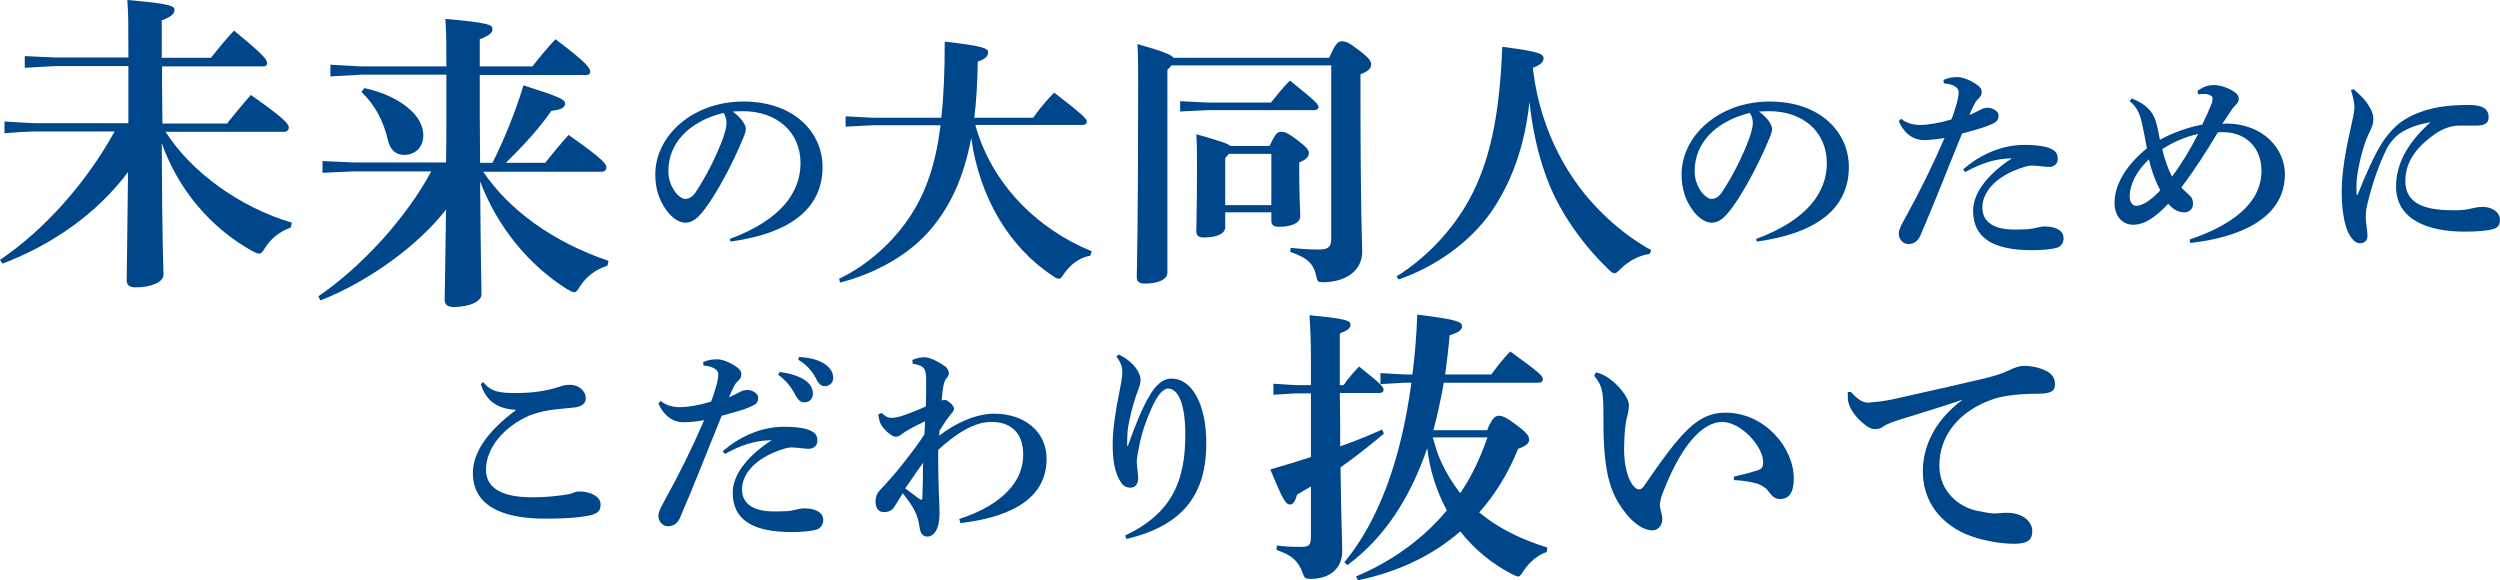
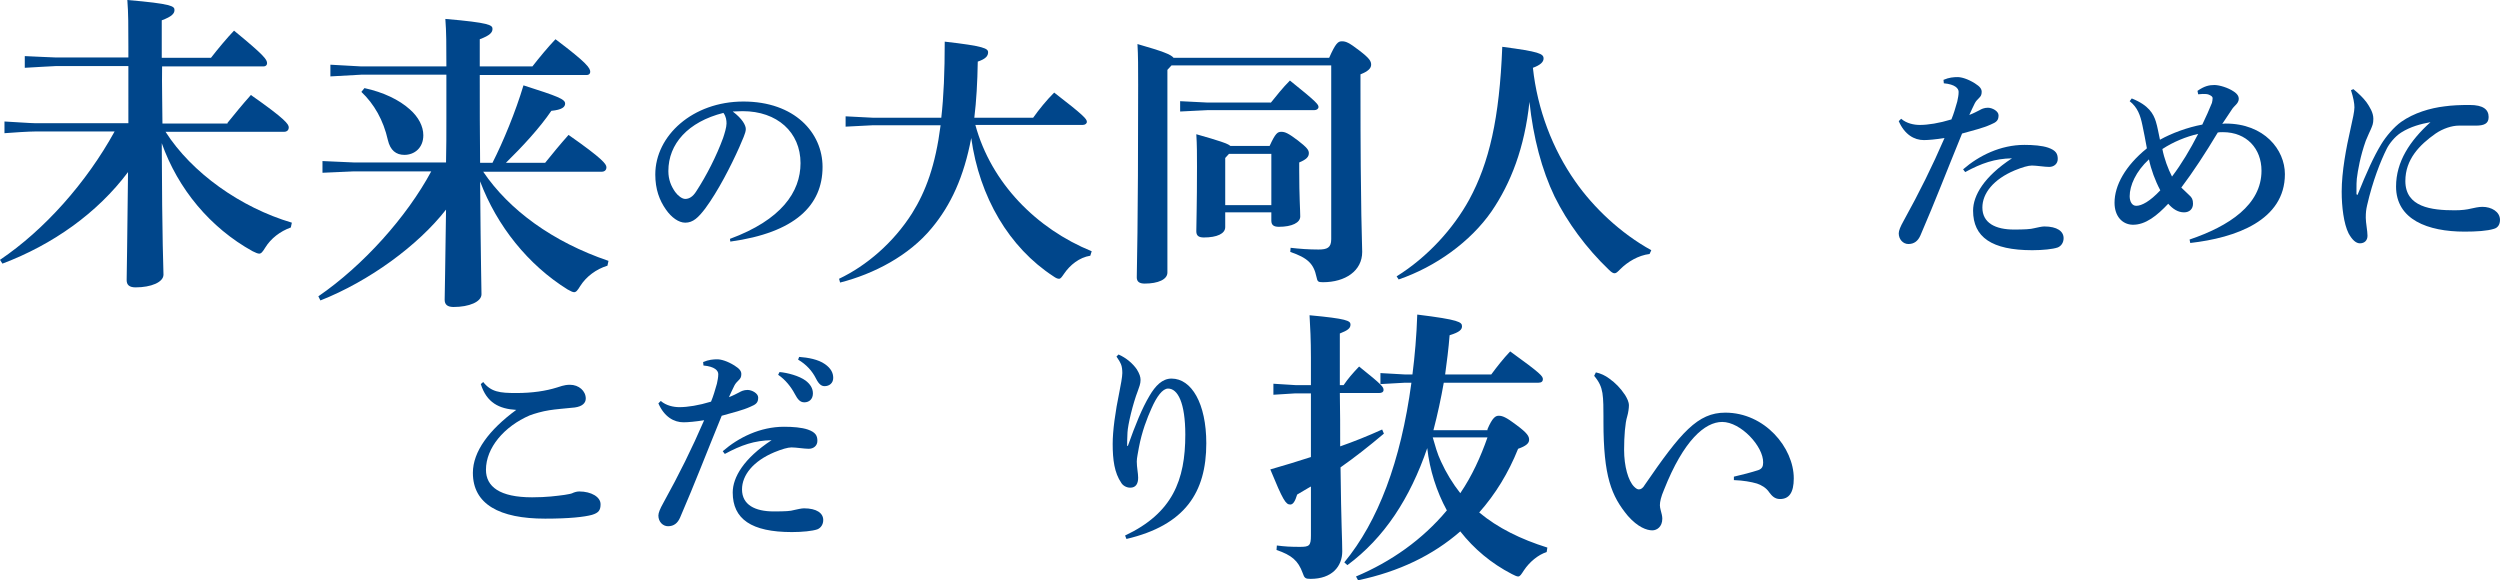
<svg xmlns="http://www.w3.org/2000/svg" version="1.1" id="レイヤー_1" x="0px" y="0px" viewBox="0 0 726.4 168.6" style="enable-background:new 0 0 726.4 168.6;" xml:space="preserve">
  <style type="text/css">
	.st0{fill:#00468B;}
</style>
  <g>
    <path class="st0" d="M66.1,35.7c2.1-2.6,4.3-5.3,6.8-8.1c10,7,11,8.5,11,9.4c0,0.8-0.5,1.3-1.4,1.3H48.1   c7.6,11.9,21.8,22,36.7,26.4l-0.3,1.4c-3.1,1.1-5.8,3.2-7.4,5.8c-0.8,1.3-1.2,1.8-1.8,1.8c-0.4,0-1.1-0.3-1.9-0.7   C61.1,66.2,51.7,54.9,47,41.6c0.1,29.4,0.5,36.7,0.5,38.2c0,2.2-3.6,3.7-8.1,3.7c-1.8,0-2.6-0.7-2.6-2.1c0-2.3,0.2-9.9,0.4-31.4   C28.3,61.9,15.3,71.1,0.7,76.6L0,75.5c12.9-8.7,25.1-22.4,33.3-37.3h-23c-1.7,0-6.7,0.3-9,0.5v-3.4c2.2,0.1,7.6,0.5,9,0.5h27V19.2   H16.2c-0.9,0-6.8,0.4-9,0.5v-3.4c2.4,0.1,8.3,0.4,9,0.4h21.1v-3.2c0-5.8,0-9.7-0.3-13.5c12.9,1.1,13.7,1.8,13.7,2.9   c0,1-0.7,1.9-3.7,3v10.9h14.3c2.1-2.7,4.6-5.7,6.7-7.9c8.9,7.3,9.6,8.4,9.6,9.5c0,0.5-0.4,0.9-1,0.9H47.1   c-0.1,5.1,0.1,12.4,0.1,16.6h18.9V35.7z" />
    <path class="st0" d="M143.1,47.3c3.1-6.1,6.7-14.8,9-22.5c10,3.2,12.1,4,12.1,5.3c0,1-0.9,1.8-4,2.1c-3.4,5-8.4,10.4-13.2,15.1   h11.4c2.1-2.6,4.3-5.3,6.8-8.1c10,7,11,8.5,11,9.4c0,0.8-0.5,1.3-1.4,1.3h-34.4c7.5,11.1,20.2,20.4,36.4,25.9l-0.3,1.4   c-3.3,1-6.2,3.2-7.9,5.9c-0.8,1.3-1.2,1.8-1.8,1.8c-0.4,0-1-0.3-1.9-0.8c-11.4-7.1-20.5-18.4-25.4-31.4c0.2,24.8,0.4,31.3,0.4,32.8   c0,2.2-3.6,3.7-8.1,3.7c-1.8,0-2.6-0.7-2.6-2.1c0-2.2,0.2-8.6,0.4-26.2c-8.1,10.4-22.3,20.8-36.5,26.4l-0.6-1.2   c13.1-9,25.7-23.1,32.8-36.3h-22.6l-9,0.4v-3.4l9,0.4h26.9c0.1-4.2,0.1-8.5,0.1-12.8V21.7H105l-9,0.5v-3.4l9,0.5h24.7V19   c0-5.8,0-9.7-0.3-13.5c12.9,1.1,13.7,1.8,13.7,2.9c0,1-0.7,1.9-3.7,3v7.9h15.3c2.1-2.7,4.6-5.7,6.7-7.9c9.3,7,10.1,8.4,10.1,9.5   c0,0.5-0.4,0.9-1,0.9h-31.1c0,8.5,0,17,0.1,25.5L143.1,47.3L143.1,47.3z M105.9,25.6c5.5,1.2,10.1,3.4,13.2,6.2   c2.5,2.2,3.9,4.9,3.9,7.5c0,3.7-2.6,5.7-5.5,5.7c-2.4,0-4.1-1.3-4.8-4.3c-1.3-5.8-4-10.5-7.7-14L105.9,25.6z" />
    <path class="st0" d="M212.1,69.4c14.9-5.5,20.5-13.6,20.5-22c0-9-6.8-15.1-16.8-15.1c-1.1,0-2,0.1-2.9,0.1c2.8,2.1,3.8,4,3.8,5.1   c0,1.2-1,3.1-1.9,5.3c-2.4,5.4-6.2,12.8-9.9,17.8c-2,2.6-3.5,4.1-5.8,4.1c-1.9,0-4-1.5-5.6-3.8c-1.9-2.7-3.1-5.9-3.1-10.2   c0-11.3,10.9-21.2,25.6-21.2c14.9,0,23,9.1,23,19c0,11.2-8,19.1-26.8,21.7L212.1,69.4z M194.2,49.7c0,2.5,0.8,4.4,2,6.1   c0.8,1.1,2,2,2.9,2c1.1,0,2.2-0.6,3.2-2.2c3-4.6,5.9-10.3,7.8-15.5c0.4-1.2,1-3.1,1-4.2c0-0.9-0.1-2-0.9-3.1   C199.9,35.4,194.2,41.8,194.2,49.7z" />
    <path class="st0" d="M316.8,74.3c-3.2,0.5-5.9,2.7-7.6,5.2c-0.7,1-1,1.5-1.5,1.5c-0.4,0-0.9-0.2-1.6-0.7   c-12.9-8.4-21.5-23-23.9-40.2c-2.1,11.2-5.9,19.5-11.5,26.2c-6.6,8-16.8,13.3-26.6,15.8l-0.3-1.1c8-3.8,15.8-10.5,21.2-19   c4-6.4,6.8-13.9,8.3-25.6h-19.8l-7.8,0.4v-3l7.8,0.4h20c0.7-6.1,1-13.3,1-22.1c11.5,1.3,12.6,2,12.6,3.1c0,1-0.6,1.9-3,2.7   c-0.1,6-0.4,11.4-1,16.3h17.1c1.7-2.4,3.9-5.1,6.1-7.3c8.7,6.7,9.5,7.7,9.5,8.5c0,0.5-0.5,0.9-1.2,0.9h-31.2   c4.6,16.9,17.8,30.2,33.8,36.7L316.8,74.3z" />
    <path class="st0" d="M386.2,16.8c1.9-4.3,2.6-4.8,3.7-4.8c1.2,0,2.1,0.4,5.1,2.7s3.4,3.1,3.4,4.1s-0.8,1.9-3.1,2.8v3.5   c0,38.2,0.5,45.3,0.5,48.1c0,5.5-4.9,8.8-11.4,8.8c-1.5,0-1.6-0.2-1.9-1.6c-0.8-3.8-2.6-5.5-7.6-7.2L375,72   c2.6,0.3,5.2,0.5,8.1,0.5c2.5,0,3.7-0.5,3.7-3V19h-46.4l-1.2,1.3v58.9c0,2-2.7,3.2-6.6,3.2c-1.6,0-2.3-0.6-2.3-1.8   c0-2.9,0.4-13.1,0.4-56c0-5.1,0-8.4-0.2-11.8c7.3,2.1,9.7,3,10.5,4L386.2,16.8L386.2,16.8z M369.2,29.9c1.7-2.1,3.5-4.4,5.6-6.5   c8,6.4,8.3,7,8.3,7.7c0,0.5-0.5,0.9-1.2,0.9h-31l-8,0.4v-3l8,0.4h18.3V29.9z M356,66c0,1.9-2.4,3-6.2,3c-1.5,0-2.2-0.5-2.2-1.8   c0-2.4,0.2-7.4,0.2-18.8c0-3.4,0-6.3-0.2-9.4c6.7,1.9,9.1,2.7,9.9,3.4h11.4c1.7-3.7,2.3-4.1,3.4-4.1s2,0.4,4.8,2.5   c2.7,2.1,3.2,2.8,3.2,3.7c0,1-0.6,1.8-2.8,2.7v2.3c0,7.7,0.3,11.6,0.3,13.4s-2.4,3-6.2,3c-1.5,0-2.2-0.5-2.2-1.8v-2.4H356V66z    M369.4,59.6V44.7h-12.3l-1.1,1.2v13.7H369.4z" />
    <path class="st0" d="M405.8,80.3c9-5.6,16.5-13.9,21.1-22.3c5.8-10.7,8.8-23.6,9.6-44.4c10.7,1.4,12,2,12,3.4c0,1-0.9,1.9-3.1,2.7   c1.3,12.1,5.7,23.6,12.3,33c5.3,7.6,13.2,15.1,22.1,20l-0.5,1.1c-3.3,0.4-6.4,2.3-8.5,4.4c-0.9,0.9-1.2,1.2-1.7,1.2   c-0.4,0-0.9-0.3-1.6-1c-6.6-6.3-12.1-13.8-15.8-21.3c-3.7-7.7-6.2-17.1-7.3-27.5c-1.4,13.3-5.4,23.6-11,31.8   c-6.1,8.8-16.2,16.1-27,19.8L405.8,80.3z" />
-     <path class="st0" d="M510.3,69.4c14.9-5.5,20.5-13.6,20.5-22c0-9-6.8-15.1-16.8-15.1c-1.1,0-2,0.1-2.9,0.1c2.8,2.1,3.8,4,3.8,5.1   c0,1.2-1,3.1-1.9,5.3c-2.4,5.4-6.2,12.8-9.9,17.8c-2,2.6-3.5,4.1-5.8,4.1c-1.9,0-4-1.5-5.6-3.8c-1.9-2.7-3.1-5.9-3.1-10.2   c0-11.3,10.9-21.2,25.6-21.2c14.9,0,23,9.1,23,19c0,11.2-8,19.1-26.8,21.7L510.3,69.4z M492.4,49.7c0,2.5,0.8,4.4,2,6.1   c0.8,1.1,2,2,2.9,2c1.1,0,2.2-0.6,3.2-2.2c3-4.6,5.9-10.3,7.8-15.5c0.4-1.2,1-3.1,1-4.2c0-0.9-0.1-2-0.9-3.1   C498.1,35.4,492.4,41.8,492.4,49.7z" />
    <path class="st0" d="M564.7,23.2c1.6-0.7,3-0.8,4.1-0.8s2.9,0.5,5,1.8c1.6,1,2,1.7,2,2.5c0,0.9-0.3,1.3-0.7,1.7   c-0.5,0.5-1,1-1.3,1.6c-0.6,1.3-1.1,2.2-1.6,3.4c1.3-0.5,2.2-1,3-1.4c0.5-0.3,1.3-0.7,2.4-0.7c1.3,0,3.1,1,3.1,2.2   c0,1.5-0.6,2-2.3,2.7c-2.2,1-5.1,1.7-8.3,2.6c-4.7,11.5-7.7,19.4-12.1,29.6c-0.7,1.6-1.8,2.5-3.5,2.5c-1.5,0-2.8-1.3-2.8-3.1   c0-0.8,0.5-2,1.4-3.6c4.7-8.5,8.3-15.8,11.9-24.1c-2.5,0.4-4.7,0.6-6,0.6c-2.8,0-5.6-1.6-7.3-5.5l0.7-0.7c1.6,1.4,3.8,1.8,5.4,1.8   c2.4,0,5.6-0.5,9.2-1.6c0.7-1.7,1.1-3.1,1.7-5.2c0.2-1,0.4-1.8,0.4-2.8s-1-2.2-4.3-2.5L564.7,23.2z M570.4,49.2   c4.6-4,10.9-7.1,17.8-7.1c2.6,0,5.1,0.2,6.9,0.8c2.3,0.8,2.8,1.8,2.8,3.3c0,1.4-1.1,2.3-2.5,2.3c-1.3,0-3.7-0.4-5-0.4   c-1.1,0-2.8,0.5-5,1.4c-6.2,2.6-9.4,6.7-9.4,10.8c0,4.5,3.8,6.4,9.2,6.4c2.8,0,4.9-0.1,5.9-0.4c0.9-0.2,2.2-0.5,2.9-0.5   c3.7,0,5.6,1.4,5.6,3.4c0,1.3-0.7,2.3-1.7,2.7c-1.4,0.5-4.4,0.8-7.4,0.8c-11.8,0-17.2-3.8-17.2-11.5c0-4.4,3.2-9.9,11.3-15.2   c-5,0.1-8.8,1.4-13.6,4L570.4,49.2z" />
    <path class="st0" d="M619.4,28.6c5,2,6.3,4.5,7,6.7c0.5,1.6,0.8,3.5,1.2,5.3c3.4-1.9,8-3.6,12.3-4.4c1.2-2.5,1.9-4.1,2.8-6.3   c0.1-0.4,0.2-1,0.2-1.4s-0.4-0.7-1.1-1c-0.5-0.2-1-0.2-1.8-0.2c-0.4,0-0.8,0.1-1.3,0.1l-0.2-1c2-1.4,3.4-1.7,4.9-1.7s4,0.8,5.5,1.8   c1.3,0.8,1.6,1.6,1.6,2.2c0,0.7-0.4,1.3-0.8,1.7c-0.4,0.4-1,1-1.4,1.7c-1,1.5-1.6,2.4-2.6,3.9c0.4-0.1,0.7-0.1,1-0.1   c11.2,0,17.2,7.6,17.2,14.7c0,13.4-14.2,18.5-27.5,20l-0.2-1c11.5-3.9,20.9-10.1,20.9-20c0-6.4-4.3-11.2-11.2-11.2   c-0.7,0-1.1,0-1.5,0.1c-3.6,6-7.2,11.5-10.6,16c0.8,0.8,1.5,1.4,2.3,2.2c0.8,0.7,1.1,1.3,1.1,2.5c0,1.5-1,2.5-2.6,2.5   c-1.7,0-3.2-0.9-4.6-2.5c-3.2,3.4-6.6,6.2-10.4,6.1c-2.9-0.1-5.2-2.4-5.2-6.4c0-5,3.1-10.7,9.4-15.8c-0.5-2.9-0.8-4.2-1.3-6.7   c-0.6-2.9-1.4-5.2-3.7-7L619.4,28.6z M624.4,46.3c-3.8,3.5-5.6,7.6-5.6,10.7c0,1.6,0.7,2.8,1.9,2.8c1.6,0,4-1.3,7-4.5   C626.2,52.5,625,49.2,624.4,46.3z M628.3,43.3c0.5,2.7,1.7,5.9,2.8,8c2.8-3.7,5.3-7.9,7.6-12.4C635.2,39.7,631.5,41.2,628.3,43.3z" />
    <path class="st0" d="M683.8,25.9c1.7,1.4,2.9,2.6,3.8,3.8c0.9,1.3,2,3,2,4.8c0,1.5-0.3,2-0.7,3c-0.2,0.5-1,2.1-1.5,3.4   c-1.6,4.5-2.3,8.6-2.6,11c-0.1,1-0.1,1.9-0.1,2.8v1.6c0,0.2,0.1,0.3,0.2,0.3c0.2,0,0.2-0.1,0.2-0.2c2.5-6.2,4.6-10.9,6.8-14.5   c1.4-2.3,3.7-5,5.8-6.5c3.7-2.6,8.4-4,12.6-4.5c2.2-0.3,4.4-0.4,7.3-0.4c3.9,0,5.5,1.3,5.5,3.5c0,2-1.4,2.5-3.8,2.5h-4.9   c-1.9,0-4.5,0.8-6.7,2.3c-4.7,3.3-8.8,7.5-8.8,13.8c0,7.6,7.6,8.5,14.3,8.5c2.1,0,3.6-0.2,4.8-0.5c0.9-0.2,2.2-0.5,3.3-0.5   c2.6,0,5.1,1.4,5.1,3.8c0,1.3-0.6,2.3-1.8,2.6c-1.9,0.6-5,0.8-8.5,0.8c-10.7,0-19.9-3.5-19.9-13.1c0-7.2,4-13.3,10-18.7   c-2.8,0.5-5.8,1.3-8.5,3c-1.9,1.2-3.5,3.3-4.2,4.7c-1.8,3.6-4.1,9.4-5.7,16.4c-0.3,1.3-0.4,2.1-0.4,3.7c0,1.4,0.5,3.8,0.5,5.2   c0,1.3-0.8,2.2-2.2,2.2c-1.1,0-2.2-0.9-3.3-2.9c-1.4-2.8-2-7.7-2-12.1c0-5.8,1.3-12.7,2.6-18.4c0.6-2.7,1.1-4.9,1.1-6.1   s-0.3-2.8-1-5L683.8,25.9z" />
    <path class="st0" d="M150,119.1c-5-0.3-8.6-2.1-10.3-7.5l0.7-0.6c2.3,2.9,4.8,3.2,9.6,3.2c4.7,0,8.6-0.6,11.8-1.6   c0.8-0.2,2-0.8,3.8-0.8c2.6,0,4.6,1.8,4.6,4c0,1.3-1,2.3-3.2,2.6c-2.9,0.3-5.6,0.5-7.4,0.8c-2,0.3-4.4,1-5.7,1.5   c-7.4,3.2-12.7,9.4-12.7,15.8c0,4.9,4,8,13.4,8c4.3,0,7.1-0.4,9.4-0.7c1.1-0.2,1.9-0.3,2.3-0.5c0.4-0.2,1.2-0.5,2-0.5   c3.5,0,6.2,1.6,6.2,3.7c0,1.7-0.5,2.5-2.5,3.1c-2.2,0.6-6.5,1.1-13.6,1.1c-13.3,0-21-4.2-21-13.3   C137.4,131.2,142.1,124.9,150,119.1L150,119.1L150,119.1z" />
    <path class="st0" d="M204.3,105.2c1.6-0.7,3-0.8,4.1-0.8s2.9,0.5,5,1.8c1.6,1,2,1.7,2,2.5c0,0.9-0.3,1.3-0.7,1.7   c-0.5,0.5-1,1-1.3,1.6c-0.6,1.3-1.1,2.2-1.6,3.4c1.3-0.5,2.2-1,3-1.4c0.5-0.3,1.3-0.7,2.4-0.7c1.3,0,3.1,1,3.1,2.2   c0,1.5-0.6,2-2.3,2.7c-2.2,1-5.1,1.7-8.3,2.6c-4.7,11.5-7.7,19.4-12.1,29.6c-0.7,1.6-1.8,2.5-3.5,2.5c-1.5,0-2.8-1.3-2.8-3.1   c0-0.8,0.5-2,1.4-3.6c4.7-8.5,8.3-15.8,11.9-24.1c-2.5,0.4-4.7,0.6-6,0.6c-2.8,0-5.6-1.6-7.3-5.5l0.7-0.7c1.6,1.4,3.8,1.8,5.4,1.8   c2.4,0,5.6-0.5,9.2-1.6c0.7-1.7,1.1-3.1,1.7-5.2c0.2-1,0.4-1.8,0.4-2.8s-1-2.2-4.3-2.5L204.3,105.2z M210,131.1   c4.6-4,10.9-7.1,17.8-7.1c2.6,0,5.1,0.2,6.9,0.8c2.3,0.8,2.8,1.8,2.8,3.3c0,1.4-1.1,2.3-2.5,2.3c-1.3,0-3.7-0.4-5-0.4   c-1.1,0-2.8,0.5-5,1.4c-6.2,2.6-9.4,6.7-9.4,10.8c0,4.5,3.8,6.4,9.2,6.4c3.5,0,4.9-0.1,5.9-0.4c0.9-0.2,2.2-0.5,2.9-0.5   c3.7,0,5.6,1.4,5.6,3.4c0,1.3-0.7,2.3-1.7,2.7c-1.4,0.5-4.4,0.8-7.4,0.8c-11.8,0-17.2-3.8-17.2-11.5c0-4.4,3.2-9.9,11.3-15.2   c-5,0.1-8.8,1.4-13.6,4L210,131.1z M226.5,108.1c2.3,0.2,5.7,1.1,7.6,2.5c1.3,1,2.1,2.2,2.1,3.7c0,1.7-1.1,2.6-2.5,2.6   c-1.2,0-1.9-0.8-2.8-2.5c-1-1.9-2.7-4.1-4.8-5.5L226.5,108.1z M232.2,103.7c2.6,0.2,5.5,0.7,7.5,2.1c1.7,1.2,2.4,2.5,2.4,4   s-1.1,2.4-2.5,2.4c-0.8,0-1.6-0.4-2.5-2.2c-1.1-2.2-2.8-4.1-5.2-5.5L232.2,103.7z" />
-     <path class="st0" d="M278.7,150.8c10-3.2,18.6-9.3,18.6-18.7c0-6.7-4-9.5-9.1-9.5c-5-0.1-10.3,3.3-15.6,8.1v3.7   c0,3.1,0.1,5.7,0.2,8.9c0.1,3.2,0.2,4.5,0.2,5.8c0,4.7-1.7,6.8-3.5,6.8c-1.2,0-2-0.6-2.3-2.6c-0.2-1.8-0.7-3.2-1.1-4.2   c-0.8-1.8-2-3.5-3.8-5.8c-0.7,1.3-1.7,2.7-2.4,3.9c-0.6,1-1.5,1.6-3.1,1.6c-1.7,0-2.4-1.4-2.4-3c0-1.7,0.5-2.5,1.3-3.4   c2.6-2.8,4.6-5,7-8.1c2.5-3.2,4.3-5.6,5.9-8.1c0.1-1.3,0.1-2.9,0.2-3.8c-2,1-4.9,2.3-7,3.9c-0.7,0.5-1,0.6-1.6,0.6   c-0.7,0-2.2-1-3.4-2.4c-1-1.1-1.4-2.3-1.6-4.1l1-0.4c1.1,1.1,1.9,1.4,2.9,1.4c0.7,0,1.4-0.1,2.5-0.4c2.8-0.9,5.9-2.2,7.4-2.9   c0.1-2.2,0.1-4.6,0.1-7.8c0-2.7-0.5-3.4-1.6-4c-0.5-0.2-1.3-0.5-2.3-0.6l-0.1-1.1c1.2-0.6,2.6-0.8,3.5-0.8c1.2,0,3.1,0.7,5.8,2.5   c0.8,0.5,1.3,1.4,1.3,2.1c0,0.5-0.2,0.9-0.5,1.3c-0.5,0.5-0.8,1.1-1.1,2.5c-0.2,1.4-0.4,2.6-0.5,4.2c0.3-0.1,0.5-0.2,1-0.2   c0.7,0,2.6,1.6,2.6,2.5c0,0.4-0.1,0.7-0.8,1.5c-1.3,1.6-2.2,3-3.4,4.9l-0.1,1.5c4.6-3.6,10.6-6.4,16-6.4c8.5,0,15.2,5,15.2,13.1   c0,12.9-12.8,17.2-25,18.7L278.7,150.8z M266.9,144.8c0.4,0.2,0.6,0.4,0.8,0.4s0.3-0.2,0.3-0.4c0.1-3.2,0.2-6.2,0.2-10.3   c-2.3,3.1-3.5,5.1-5.2,7.4C264.3,142.8,265.6,143.9,266.9,144.8z" />
    <path class="st0" d="M325,103c2.3,1,4.2,2.7,5.3,4.3c0.8,1.3,1.1,2.2,1.1,3.1c0,1.1-0.4,2.1-0.8,3.2c-1.4,3.6-2.9,9.8-3,12.1   c-0.1,1.9-0.1,3-0.1,3.8l0.2,0.1c2.2-6.2,4.1-10.9,6.3-14.6c1.7-2.9,3.7-5,6.4-5c5.8,0,10.1,7.2,10.1,18.8   c0,14.3-6.2,23.8-23.2,27.8l-0.4-1c13.8-6.5,17.5-16.1,17.5-29.3c0-9.3-2.2-13.4-5-13.4c-1.6,0-3.3,2.3-4.8,5.7   c-1.3,2.9-2.8,6.7-3.7,11.5c-0.2,1.3-0.6,2.9-0.6,4c0,1.7,0.4,3.4,0.4,4.7c0,1.8-0.7,2.9-2.3,2.9c-1.2,0-2.2-0.7-2.6-1.4   c-2-2.9-2.5-6.7-2.5-11.3c0-3.8,0.7-9.1,2-15.4c0.3-1.5,0.8-4.1,0.8-5.2c0-0.9-0.1-1.9-0.4-2.6c-0.2-0.5-0.6-1.2-1.3-2.2L325,103z" />
    <path class="st0" d="M380.8,141.4c-1.3,0.8-2.6,1.5-3.9,2.3c-0.6,2-1.2,2.9-2,2.9c-1.3,0-2.1-1.2-5.8-10.2   c4.2-1.2,8.1-2.4,11.8-3.6v-18.5h-4.5l-6.4,0.4v-3.2l6.4,0.4h4.5v-8c0-5.1-0.2-9-0.4-12.3c10.8,1,11.9,1.6,11.9,2.7   s-0.8,1.7-3.1,2.6v15h1.1c1.3-1.9,2.5-3.3,4.5-5.4c6.9,5.5,7.1,6,7.1,6.8c0,0.6-0.5,0.9-1.3,0.9h-11.4c0.1,5.2,0.1,10.4,0.1,15.5   c4-1.4,8-3,12.2-4.9l0.5,1.2c-4.5,3.8-8.6,7-12.6,9.8c0.2,17.1,0.5,20.9,0.5,24.4c0,4.4-3,8-9.2,8c-1.5,0-1.8-0.2-2.3-1.7   c-1.3-3.6-3.2-5.2-7.6-6.7l0.1-1.3c2.3,0.3,3.9,0.4,6.7,0.4c2.7,0,3.2-0.3,3.2-3.3v-14.2H380.8z M432.2,124.7   c1.5-3.5,2.4-3.9,3.3-3.9c1,0,2.1,0.4,5,2.6c3.4,2.5,3.8,3.4,3.8,4.4s-0.9,1.8-3.2,2.6c-2.8,7-6.6,13.2-11.3,18.5   c5.4,4.5,12.1,7.8,19.8,10.2l-0.2,1.3c-2.5,0.8-5,2.9-6.6,5.3c-0.8,1.2-1.1,1.8-1.7,1.8c-0.4,0-1-0.3-1.8-0.7   c-6-3.1-11-7.3-15-12.4c-7.9,6.9-17.8,11.7-29.7,14.2l-0.6-1.1c10.2-4.3,19.3-10.7,26.4-19.2c-3-5.5-5-11.8-5.7-18.1   c-5,14.6-12.5,26.1-23.2,34l-0.9-0.8c9.8-11.9,16.4-29.2,19.5-52.2h-1.9l-7.1,0.4v-3.2l7.1,0.4h2.2c0.7-5.5,1.2-11.3,1.4-17.4   c12.2,1.5,13,2.2,13,3.4c0,0.9-0.6,1.7-3.6,2.6c-0.3,3.9-0.8,7.7-1.3,11.4h13.4c1.7-2.3,3.5-4.6,5.5-6.7c9,6.5,9.5,7.2,9.5,8.1   c0,0.6-0.4,1-1.3,1h-27.5c-0.8,4.6-1.8,9.2-3,13.8h15.7V124.7z M416.3,127.1c0.7,2.4,1.3,4.7,2.4,7c1.5,3.3,3.4,6.4,5.6,9.2   c3.4-5,5.9-10.5,7.9-16.2H416.3z" />
    <path class="st0" d="M463.7,108.2c1.4,0.3,2.7,0.9,3.9,1.8c1.8,1.3,3.2,2.7,4.6,4.8c0.6,1,1.1,2,1.1,3c0,0.8-0.2,2.2-0.5,3.2   c-0.6,1.9-0.9,5.8-0.9,9.7c0,4.8,1.2,9,2.9,10.7c0.6,0.6,1,0.8,1.4,0.8c0.6,0,1.2-0.4,1.7-1.3c10.5-15.3,15.4-21,23.4-21   c11.5,0,19.9,10.2,19.9,19.1c0,4.2-1.4,6-4,6c-1.6,0-2.4-1-3.1-1.9c-0.9-1.4-2.4-2.2-3.6-2.6c-1.7-0.5-4-0.9-6.7-1v-1   c2.6-0.6,4.9-1.2,7.1-1.9c1.1-0.4,1.4-1.1,1.4-2.2c0.1-4.7-6.5-11.8-11.9-11.8c-5,0-11.2,5.3-16.9,19.7c-0.9,2.1-1.2,3.5-1.2,4.5   c0,0.5,0.1,0.9,0.2,1.3c0.3,1.1,0.5,1.9,0.5,2.6c0,2.4-1.6,3.4-2.9,3.4c-1.6,0-4.2-0.9-7.1-4.2c-4.8-5.8-7.1-11.4-7.1-27.4V121   c0-2,0-5-0.3-6.8s-0.9-3.2-2.4-5L463.7,108.2z" />
-     <path class="st0" d="M537.8,113.9c2.4,2.6,3.7,3.1,5.1,3.1c0.3,0,0.6-0.1,0.8-0.1c2.8-0.2,5.8-0.7,8.6-1.4   c9.4-2.1,18.7-4.2,24.1-5.5c3.3-0.8,5.5-1.5,7.1-2.3c2.2-1.1,3.5-1.4,4.7-1.4c1.6,0,3.8,0.3,6,1.3s2.9,2.4,2.9,4   c0,1.9-0.9,2.8-5,2.8c-6.8,0-11.3,0.9-13.3,1.7c-10,3.5-15.3,10.9-15.3,19.1c0,7.9,6,12.2,10.9,13.2c2.7,0.6,4.4,0.8,5.5,0.8   c0.4,0,0.8-0.1,1-0.1c0.8-0.1,1.6-0.1,2.3-0.1c4.7,0,7.3,2.7,7.3,5.3c0,2.5-1.2,3.7-5.3,3.7c-5.1,0-11.7-1.5-15.5-3.5   c-7.4-3.9-11-10.2-11-17.6c0-6.3,2.7-14.2,11.6-20.8c-6,2.1-11.3,3.6-18.8,6c-1.6,0.5-3.5,1.2-4.4,1.9c-0.5,0.4-1.4,0.7-2.1,0.7   c-0.8,0-1.8-0.2-3-1.2c-2.9-2.2-4.6-4.8-5-6.9c-0.1-0.5-0.1-1-0.1-1.7v-1H537.8z" />
  </g>
</svg>